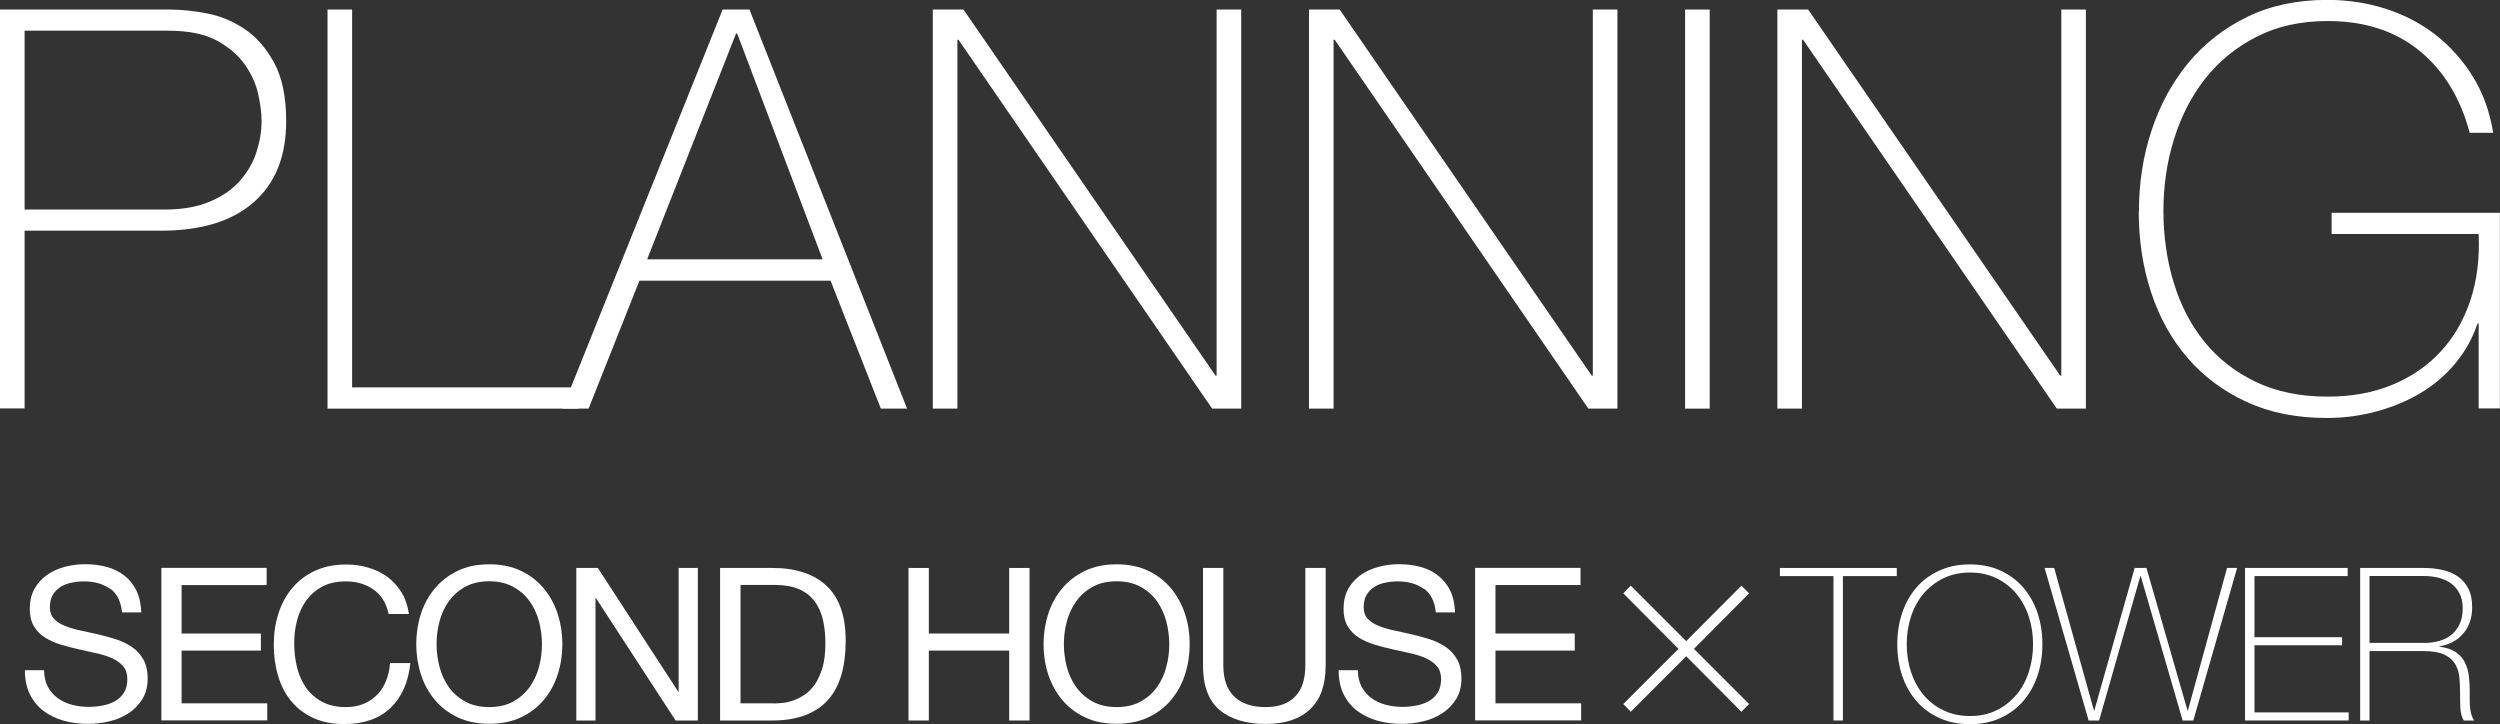
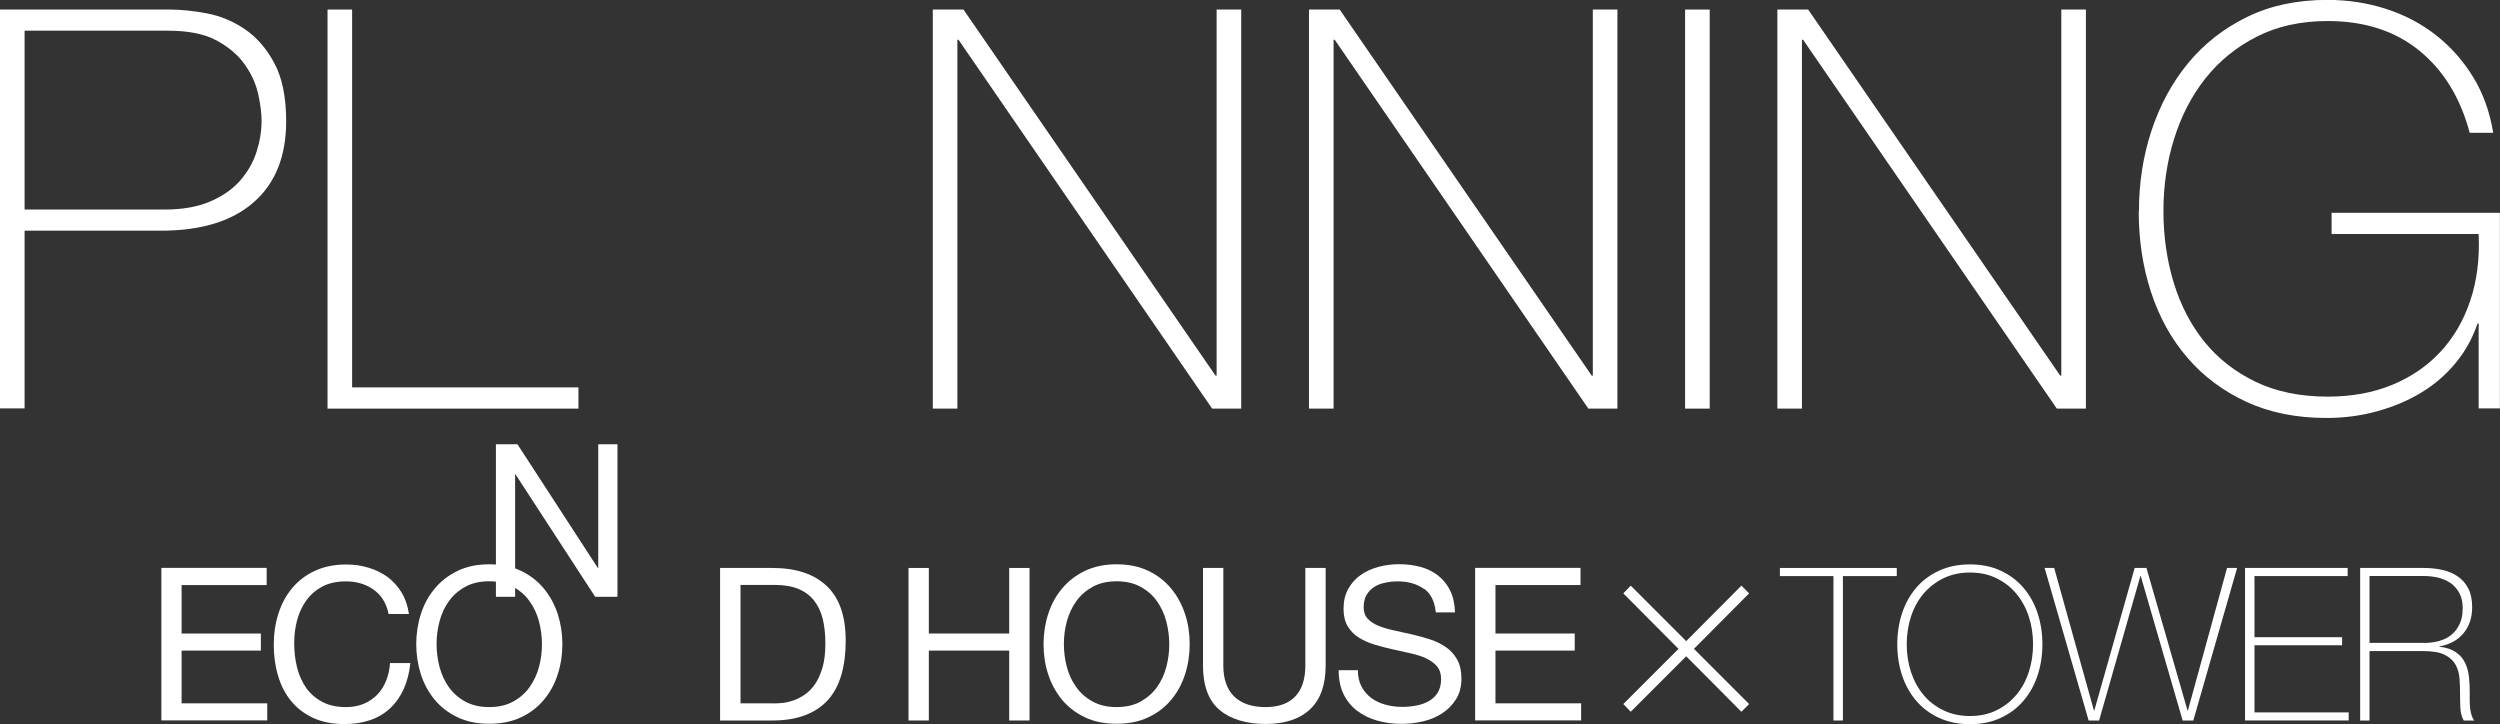
<svg xmlns="http://www.w3.org/2000/svg" id="_イヤー_2" viewBox="0 0 246.01 71.26">
  <rect x="0" y="0" width="246.01" height="71.26" fill="#333333" stroke="none" />
  <defs>
    <style>.cls-1{fill:#fff;}</style>
  </defs>
  <g id="text">
    <g>
      <g>
        <path class="cls-1" d="M0,.94H16.72c1.1,0,2.32,.13,3.66,.38,1.34,.26,2.58,.78,3.74,1.57,1.16,.79,2.12,1.91,2.89,3.35,.77,1.45,1.15,3.35,1.15,5.69,0,3.45-1.06,6.1-3.19,7.97-2.13,1.87-5.17,2.8-9.13,2.8H2.42v17.49H0V.94ZM2.42,20.62h13.8c1.76,0,3.25-.27,4.48-.8,1.23-.53,2.21-1.22,2.94-2.06,.73-.84,1.27-1.78,1.6-2.8,.33-1.03,.5-2.05,.5-3.08,0-.73-.11-1.6-.33-2.61-.22-1.01-.66-1.98-1.32-2.92s-1.59-1.72-2.78-2.37c-1.19-.64-2.78-.96-4.76-.96H2.42V20.62Z" />
        <path class="cls-1" d="M32.23,.94h2.42V38.12h22.27v2.09h-24.69V.94Z" />
-         <path class="cls-1" d="M71.11,.94h2.64l15.51,39.27h-2.58l-4.95-12.59h-18.81l-5,12.59h-2.58L71.11,.94Zm9.84,24.58L72.54,3.3h-.11l-8.75,22.22h17.27Z" />
        <path class="cls-1" d="M91.79,.94h3.02l24.8,36.02h.11V.94h2.42V40.21h-2.86L94.32,3.91h-.11V40.21h-2.42V.94Z" />
        <path class="cls-1" d="M128.81,.94h3.02l24.8,36.02h.11V.94h2.42V40.21h-2.86L131.34,3.91h-.11V40.21h-2.42V.94Z" />
        <path class="cls-1" d="M165.82,.94h2.42V40.21h-2.42V.94Z" />
        <path class="cls-1" d="M174.9,.94h3.03l24.8,36.02h.11V.94h2.42V40.21h-2.86L177.43,3.91h-.11V40.21h-2.42V.94Z" />
        <path class="cls-1" d="M210.48,20.79c0-2.79,.41-5.44,1.24-7.95s2.03-4.72,3.6-6.63c1.58-1.91,3.51-3.42,5.8-4.54,2.29-1.12,4.92-1.68,7.89-1.68,2.02,0,3.94,.29,5.77,.88,1.83,.59,3.47,1.45,4.92,2.58,1.45,1.14,2.67,2.51,3.66,4.12,.99,1.61,1.65,3.45,1.98,5.5h-2.31c-.92-3.45-2.57-6.14-4.95-8.08-2.38-1.94-5.39-2.92-9.02-2.92-2.64,0-4.97,.51-6.99,1.54-2.02,1.03-3.7,2.4-5.06,4.12-1.36,1.72-2.38,3.71-3.08,5.97-.7,2.25-1.04,4.61-1.04,7.07s.34,4.85,1.02,7.07c.68,2.22,1.69,4.15,3.02,5.8,1.34,1.65,3.02,2.96,5.03,3.93,2.02,.97,4.38,1.46,7.09,1.46,2.35,0,4.46-.38,6.33-1.15,1.87-.77,3.46-1.85,4.76-3.25,1.3-1.39,2.28-3.07,2.94-5.03,.66-1.96,.94-4.15,.83-6.57h-14.47v-2.09h16.56v19.25h-2.09v-8.36h-.11c-.48,1.43-1.19,2.72-2.15,3.88-.95,1.16-2.08,2.13-3.38,2.92-1.3,.79-2.75,1.4-4.35,1.84-1.59,.44-3.25,.66-4.98,.66-2.97,0-5.6-.53-7.89-1.59-2.29-1.06-4.23-2.51-5.8-4.34-1.58-1.83-2.77-3.99-3.58-6.46-.81-2.47-1.21-5.12-1.21-7.95Z" />
      </g>
      <g>
-         <path class="cls-1" d="M10.82,57.94c-.67-.48-1.52-.73-2.55-.73-.42,0-.83,.04-1.24,.13-.41,.08-.77,.22-1.08,.42s-.57,.46-.76,.79c-.19,.33-.28,.74-.28,1.23,0,.46,.14,.84,.41,1.12,.27,.29,.64,.52,1.09,.7,.46,.18,.97,.33,1.55,.45,.57,.12,1.16,.25,1.76,.39,.6,.14,1.18,.3,1.76,.49s1.09,.45,1.55,.77,.82,.73,1.09,1.22c.27,.49,.41,1.11,.41,1.85,0,.8-.18,1.48-.54,2.05-.36,.57-.82,1.03-1.38,1.39-.56,.36-1.19,.62-1.88,.78-.69,.16-1.38,.24-2.07,.24-.84,0-1.64-.1-2.39-.31-.75-.21-1.41-.53-1.98-.96-.57-.43-1.02-.97-1.35-1.64-.33-.67-.49-1.45-.49-2.37h1.89c0,.63,.12,1.17,.37,1.63,.25,.46,.57,.83,.97,1.12,.4,.29,.87,.51,1.4,.65,.53,.14,1.08,.21,1.64,.21,.45,0,.9-.04,1.36-.13,.46-.08,.87-.23,1.23-.43,.36-.2,.66-.48,.88-.83s.34-.8,.34-1.35c0-.52-.14-.94-.41-1.26s-.64-.58-1.09-.79c-.46-.2-.97-.37-1.54-.49-.58-.13-1.16-.26-1.76-.39-.6-.13-1.18-.29-1.76-.46-.57-.18-1.09-.41-1.54-.69-.46-.29-.82-.66-1.09-1.11-.27-.46-.41-1.03-.41-1.71,0-.76,.15-1.41,.46-1.97,.31-.55,.72-1.01,1.23-1.37,.51-.36,1.09-.62,1.75-.8,.65-.17,1.32-.26,2.01-.26,.77,0,1.49,.09,2.14,.27,.66,.18,1.24,.47,1.73,.86,.5,.39,.89,.89,1.18,1.48,.29,.6,.44,1.31,.47,2.13h-1.89c-.11-1.08-.5-1.86-1.17-2.34Z" />
        <path class="cls-1" d="M26.24,55.89v1.68h-8.37v4.77h7.8v1.68h-7.8v5.19h8.43v1.68H15.88v-15.01h10.37Z" />
        <path class="cls-1" d="M36.75,58.01c-.76-.53-1.67-.8-2.72-.8-.9,0-1.66,.17-2.3,.5-.64,.34-1.16,.79-1.58,1.36-.41,.57-.72,1.22-.91,1.95-.2,.73-.29,1.49-.29,2.27,0,.86,.1,1.67,.29,2.43,.2,.76,.5,1.43,.91,2,.41,.57,.94,1.02,1.59,1.36,.64,.34,1.42,.5,2.31,.5,.66,0,1.24-.11,1.76-.33,.51-.22,.95-.52,1.32-.9,.37-.38,.66-.84,.87-1.38,.21-.53,.34-1.11,.38-1.72h2c-.2,1.89-.85,3.36-1.96,4.42-1.11,1.05-2.62,1.58-4.54,1.58-1.16,0-2.18-.2-3.05-.6-.87-.4-1.59-.95-2.17-1.65s-1.01-1.53-1.29-2.48c-.29-.95-.43-1.98-.43-3.07s.15-2.12,.46-3.08c.31-.96,.76-1.8,1.36-2.51s1.34-1.28,2.23-1.69,1.91-.62,3.06-.62c.78,0,1.53,.1,2.23,.32,.7,.21,1.32,.52,1.87,.92,.55,.41,1,.92,1.37,1.52s.6,1.31,.72,2.11h-2c-.22-1.07-.72-1.86-1.48-2.4Z" />
        <path class="cls-1" d="M41.41,60.44c.3-.95,.75-1.78,1.36-2.51,.6-.73,1.35-1.31,2.25-1.75s1.94-.65,3.13-.65,2.24,.22,3.13,.65c.9,.43,1.65,1.02,2.25,1.75,.6,.73,1.05,1.57,1.36,2.51,.3,.95,.45,1.93,.45,2.95s-.15,2.01-.45,2.95c-.3,.95-.75,1.78-1.36,2.51-.6,.73-1.35,1.31-2.25,1.73-.9,.43-1.94,.64-3.13,.64s-2.24-.21-3.13-.64c-.9-.43-1.65-1.01-2.25-1.73-.6-.73-1.06-1.57-1.36-2.51-.3-.95-.45-1.93-.45-2.95s.15-2.01,.45-2.95Zm1.84,5.19c.2,.74,.5,1.4,.92,1.99,.42,.59,.96,1.06,1.62,1.42,.66,.36,1.44,.54,2.35,.54s1.7-.18,2.35-.54c.66-.36,1.2-.83,1.62-1.42,.42-.59,.73-1.25,.93-1.99,.2-.74,.29-1.48,.29-2.24s-.1-1.5-.29-2.24c-.2-.74-.5-1.4-.93-1.99-.42-.59-.96-1.06-1.62-1.42-.66-.36-1.44-.54-2.35-.54s-1.7,.18-2.35,.54c-.66,.36-1.2,.83-1.62,1.42-.42,.59-.73,1.25-.92,1.99-.2,.74-.29,1.48-.29,2.24s.1,1.5,.29,2.24Z" />
-         <path class="cls-1" d="M58.83,55.89l7.91,12.17h.04v-12.17h1.89v15.01h-2.19l-7.84-12.05h-.04v12.05h-1.89v-15.01h2.12Z" />
+         <path class="cls-1" d="M58.83,55.89h.04v-12.17h1.89v15.01h-2.19l-7.84-12.05h-.04v12.05h-1.89v-15.01h2.12Z" />
        <path class="cls-1" d="M76.01,55.89c2.31,0,4.09,.59,5.34,1.77,1.25,1.18,1.87,2.97,1.87,5.38,0,1.26-.14,2.38-.42,3.35-.28,.97-.71,1.79-1.3,2.46s-1.34,1.17-2.25,1.52-1.99,.53-3.24,.53h-5.15v-15.01h5.15Zm.17,13.33c.22,0,.5-.02,.84-.05s.69-.12,1.07-.25c.38-.13,.75-.33,1.12-.58,.37-.25,.7-.6,1-1.03,.29-.43,.54-.98,.73-1.63,.19-.65,.28-1.44,.28-2.37s-.09-1.7-.26-2.41c-.18-.71-.46-1.31-.86-1.81-.4-.5-.91-.88-1.54-1.14-.63-.26-1.41-.39-2.33-.39h-3.36v11.65h3.32Z" />
        <path class="cls-1" d="M91.4,55.89v6.45h7.91v-6.45h2v15.01h-2v-6.88h-7.91v6.88h-2v-15.01h2Z" />
        <path class="cls-1" d="M103.14,60.44c.3-.95,.75-1.78,1.36-2.51,.6-.73,1.35-1.31,2.25-1.75,.9-.43,1.94-.65,3.13-.65s2.24,.22,3.13,.65c.9,.43,1.65,1.02,2.25,1.75,.6,.73,1.05,1.57,1.36,2.51s.45,1.93,.45,2.95-.15,2.01-.45,2.95-.75,1.78-1.36,2.51c-.6,.73-1.35,1.31-2.25,1.73-.9,.43-1.94,.64-3.13,.64s-2.24-.21-3.13-.64c-.9-.43-1.65-1.01-2.25-1.73-.6-.73-1.05-1.57-1.36-2.51s-.45-1.93-.45-2.95,.15-2.01,.45-2.95Zm1.84,5.19c.2,.74,.5,1.4,.93,1.99,.42,.59,.96,1.06,1.62,1.42s1.44,.54,2.35,.54,1.7-.18,2.35-.54,1.2-.83,1.62-1.42c.42-.59,.73-1.25,.92-1.99,.2-.74,.29-1.48,.29-2.24s-.1-1.5-.29-2.24c-.2-.74-.5-1.4-.92-1.99-.42-.59-.96-1.06-1.62-1.42s-1.44-.54-2.35-.54-1.7,.18-2.35,.54-1.2,.83-1.62,1.42c-.42,.59-.73,1.25-.93,1.99-.2,.74-.29,1.48-.29,2.24s.1,1.5,.29,2.24Z" />
        <path class="cls-1" d="M128.91,69.8c-1.02,.96-2.48,1.44-4.37,1.44s-3.44-.46-4.53-1.38c-1.09-.92-1.63-2.38-1.63-4.38v-9.59h2v9.59c0,1.35,.36,2.37,1.07,3.06,.71,.69,1.75,1.04,3.09,1.04,1.28,0,2.25-.35,2.91-1.04,.67-.69,1-1.71,1-3.06v-9.59h2v9.59c0,1.92-.51,3.36-1.54,4.32Z" />
        <path class="cls-1" d="M140.1,57.94c-.67-.48-1.52-.73-2.55-.73-.42,0-.83,.04-1.24,.13-.41,.08-.77,.22-1.08,.42s-.57,.46-.76,.79c-.19,.33-.28,.74-.28,1.23,0,.46,.14,.84,.41,1.12,.27,.29,.64,.52,1.09,.7,.46,.18,.97,.33,1.55,.45,.57,.12,1.16,.25,1.76,.39,.6,.14,1.18,.3,1.76,.49s1.09,.45,1.55,.77,.82,.73,1.09,1.22c.27,.49,.41,1.11,.41,1.85,0,.8-.18,1.48-.54,2.05-.36,.57-.82,1.03-1.38,1.39-.56,.36-1.19,.62-1.88,.78-.69,.16-1.38,.24-2.07,.24-.84,0-1.64-.1-2.39-.31-.75-.21-1.41-.53-1.98-.96-.57-.43-1.02-.97-1.35-1.64-.33-.67-.49-1.45-.49-2.37h1.89c0,.63,.12,1.17,.37,1.63,.25,.46,.57,.83,.97,1.12,.4,.29,.87,.51,1.4,.65,.53,.14,1.08,.21,1.64,.21,.45,0,.9-.04,1.36-.13,.46-.08,.87-.23,1.23-.43,.36-.2,.66-.48,.88-.83s.34-.8,.34-1.35c0-.52-.14-.94-.41-1.26s-.64-.58-1.09-.79c-.46-.2-.97-.37-1.54-.49-.58-.13-1.16-.26-1.76-.39-.6-.13-1.18-.29-1.76-.46-.57-.18-1.09-.41-1.54-.69-.46-.29-.82-.66-1.09-1.11-.27-.46-.41-1.03-.41-1.71,0-.76,.15-1.41,.46-1.97,.31-.55,.72-1.01,1.23-1.37,.51-.36,1.09-.62,1.75-.8,.65-.17,1.32-.26,2.01-.26,.77,0,1.49,.09,2.14,.27,.66,.18,1.24,.47,1.73,.86,.5,.39,.89,.89,1.18,1.48,.29,.6,.44,1.31,.47,2.13h-1.89c-.11-1.08-.5-1.86-1.17-2.34Z" />
        <path class="cls-1" d="M155.53,55.89v1.68h-8.37v4.77h7.8v1.68h-7.8v5.19h8.43v1.68h-10.43v-15.01h10.37Z" />
        <path class="cls-1" d="M165.17,63.85l-5.43-5.46,.73-.76,5.46,5.46,5.43-5.46,.76,.76-5.43,5.46,5.43,5.43-.76,.76-5.43-5.46-5.46,5.46-.73-.76,5.43-5.43Z" />
        <path class="cls-1" d="M175.15,56.69v-.8h11.5v.8h-5.3v14.21h-.93v-14.21h-5.28Z" />
        <path class="cls-1" d="M200.98,63.4c0,1.09-.16,2.12-.48,3.08s-.79,1.79-1.4,2.5c-.61,.71-1.36,1.27-2.24,1.67-.88,.41-1.88,.61-3.01,.61s-2.13-.2-3.02-.61c-.89-.41-1.64-.96-2.25-1.67-.61-.71-1.08-1.54-1.4-2.5-.32-.96-.48-1.99-.48-3.08s.16-2.12,.48-3.08c.32-.96,.79-1.79,1.4-2.5,.61-.71,1.36-1.26,2.25-1.67,.89-.41,1.9-.61,3.02-.61s2.12,.2,3.01,.61c.88,.41,1.63,.96,2.24,1.67,.61,.71,1.08,1.54,1.4,2.5s.48,1.99,.48,3.08Zm-13.35,0c0,.97,.14,1.88,.42,2.73,.28,.85,.69,1.6,1.22,2.24,.53,.64,1.18,1.15,1.96,1.52,.77,.38,1.65,.57,2.63,.57s1.85-.19,2.62-.57c.76-.38,1.41-.89,1.94-1.52s.94-1.38,1.22-2.24c.28-.86,.42-1.77,.42-2.73s-.14-1.88-.42-2.73c-.28-.85-.69-1.6-1.22-2.24s-1.18-1.15-1.94-1.52c-.76-.38-1.64-.57-2.62-.57s-1.86,.19-2.63,.57c-.77,.38-1.42,.89-1.96,1.52-.53,.64-.94,1.38-1.22,2.24-.28,.86-.42,1.77-.42,2.73Z" />
        <path class="cls-1" d="M201.19,55.89h.95l3.91,14.02h.04l3.97-14.02h1.16l4.04,14.02h.04l3.85-14.02h.99l-4.31,15.01h-1.05l-4.12-14.21h-.04l-4.06,14.21h-1.03l-4.33-15.01Z" />
        <path class="cls-1" d="M220.93,55.89h10.09v.8h-9.17v6.01h8.62v.8h-8.62v6.6h9.27v.8h-10.2v-15.01Z" />
        <path class="cls-1" d="M232.25,55.89h6.27c.66,0,1.28,.07,1.85,.2,.57,.13,1.08,.35,1.51,.65,.43,.3,.77,.7,1.02,1.19,.25,.49,.37,1.1,.37,1.83,0,1.01-.28,1.86-.85,2.55-.57,.69-1.36,1.12-2.37,1.29v.04c.69,.08,1.23,.27,1.63,.55s.7,.62,.89,1.03c.2,.41,.32,.86,.38,1.35,.06,.49,.08,.98,.08,1.47v.86c0,.28,.01,.54,.04,.79,.03,.25,.07,.47,.14,.68,.06,.21,.15,.39,.26,.53h-1.03c-.2-.35-.3-.76-.33-1.23-.02-.47-.03-.96-.03-1.46s-.02-1.01-.06-1.5c-.04-.5-.18-.94-.4-1.33-.22-.39-.58-.71-1.06-.95-.48-.24-1.17-.36-2.05-.36h-5.34v6.83h-.92v-15.01Zm6.27,7.38c.55,0,1.05-.07,1.52-.2,.47-.13,.87-.34,1.21-.62s.6-.64,.8-1.07c.2-.43,.29-.95,.29-1.56,0-.56-.11-1.04-.32-1.44s-.49-.73-.84-.98c-.35-.25-.76-.43-1.22-.55-.46-.11-.95-.17-1.45-.17h-5.34v6.58h5.34Z" />
      </g>
    </g>
  </g>
</svg>